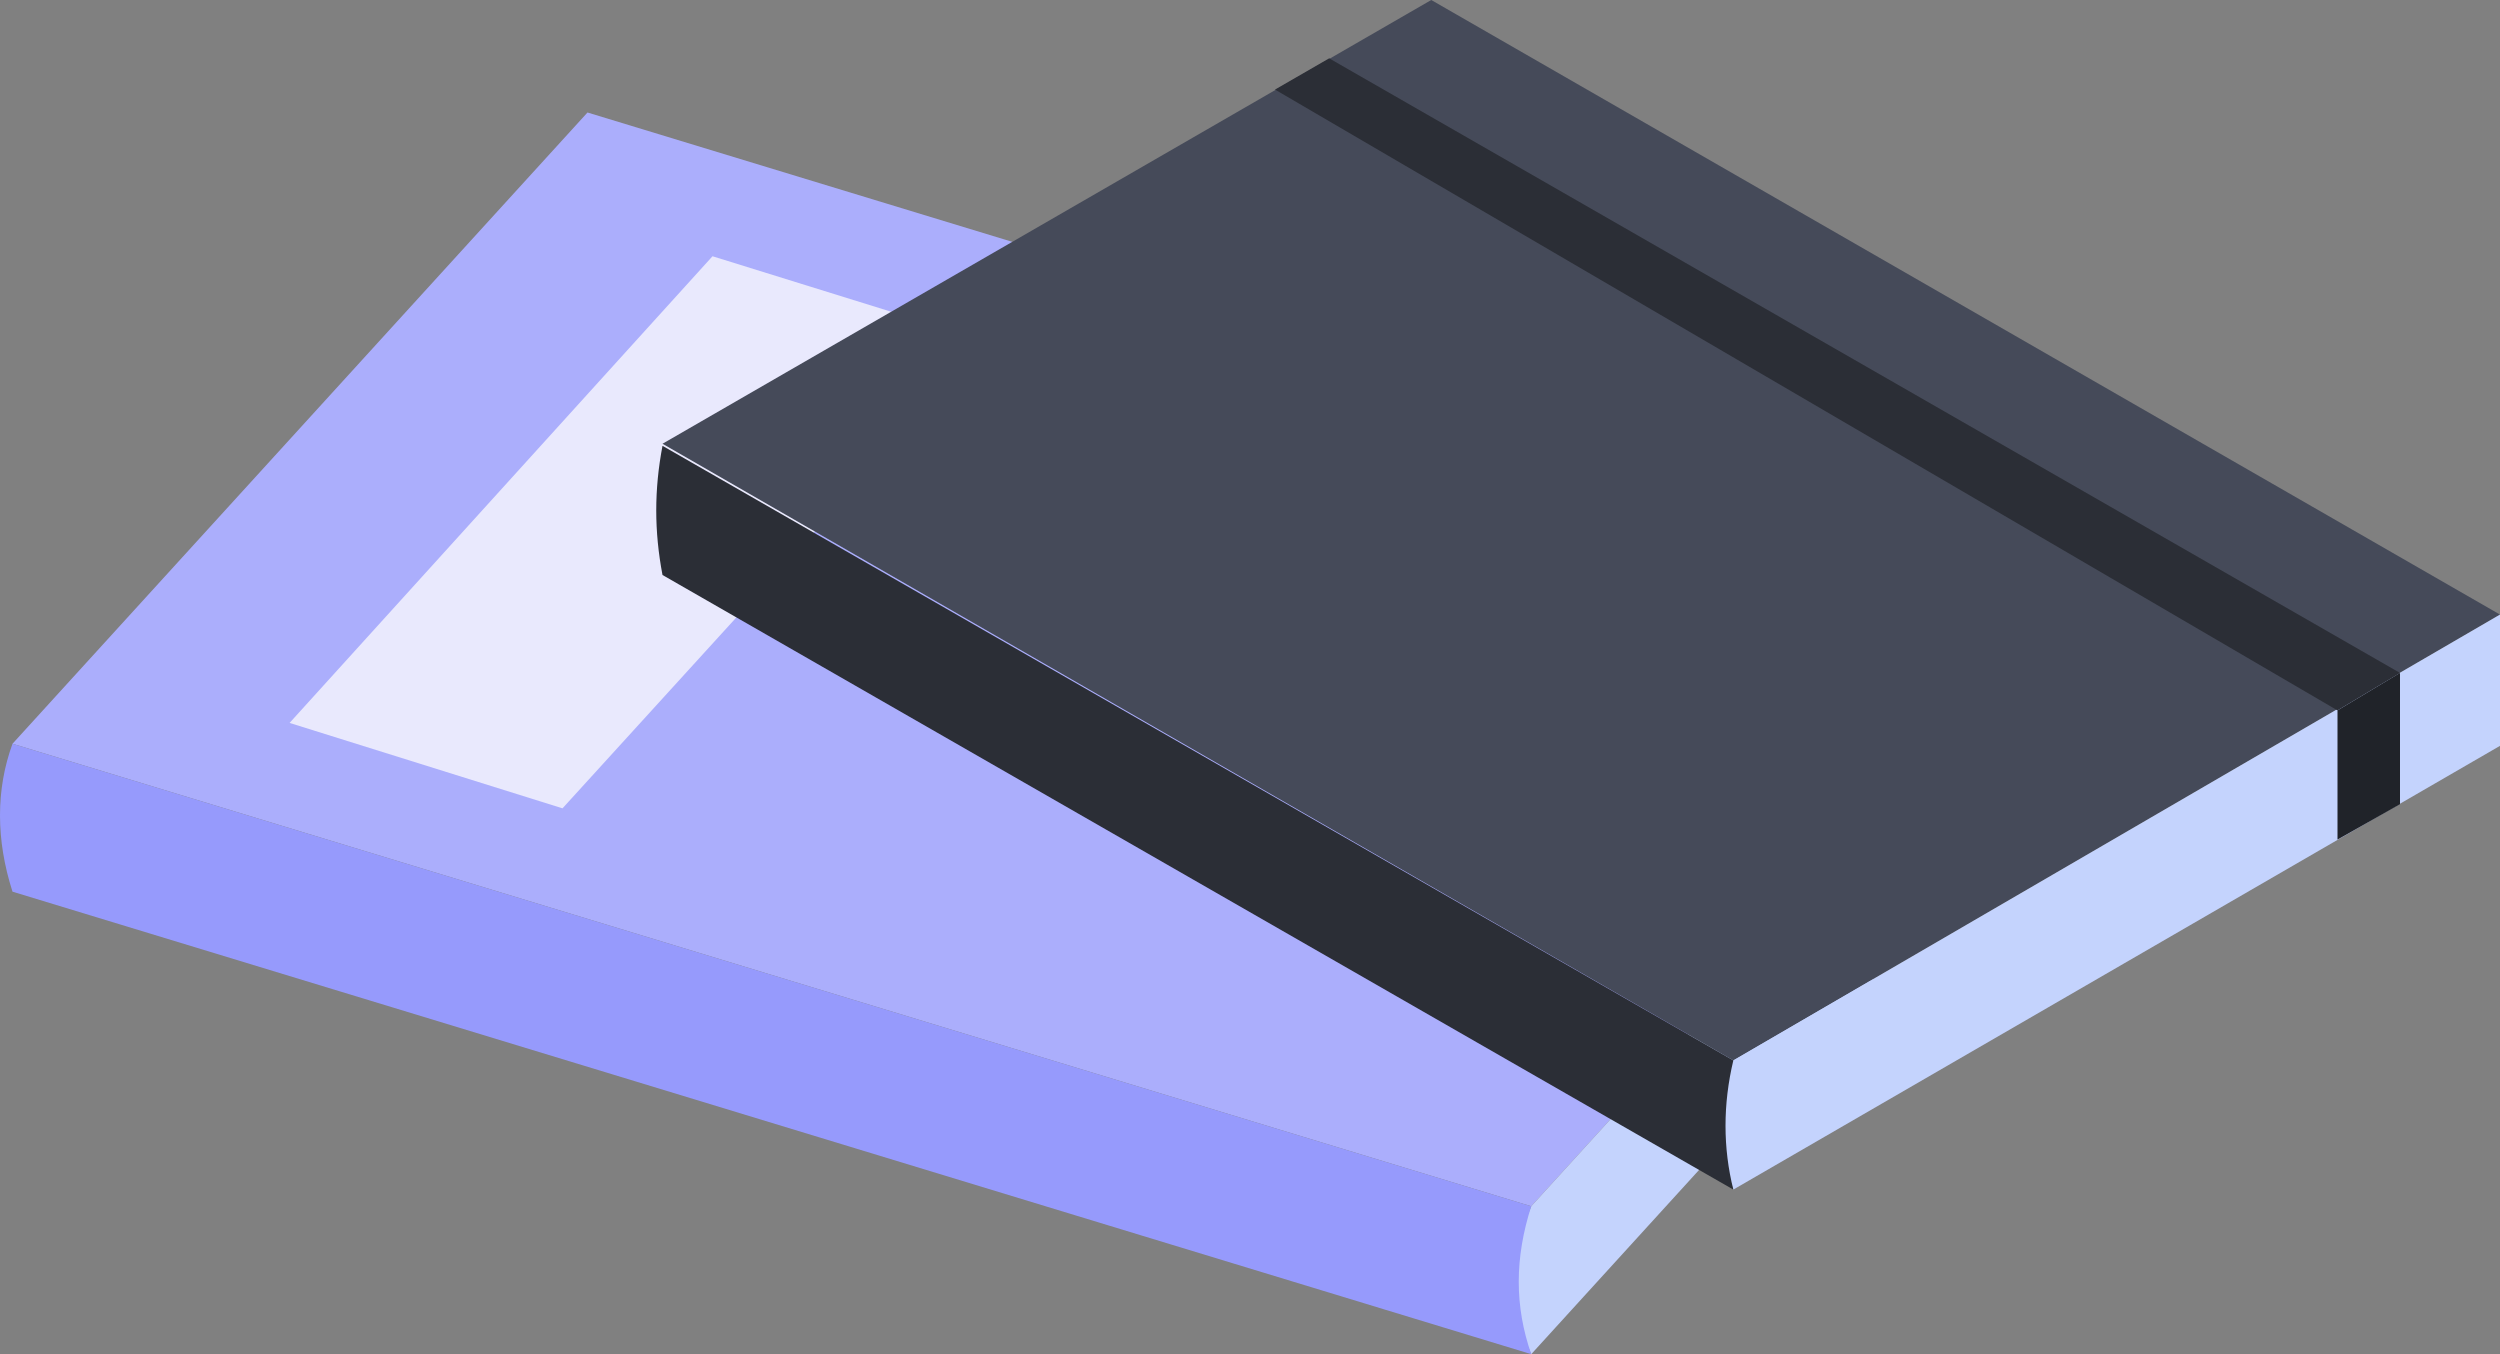
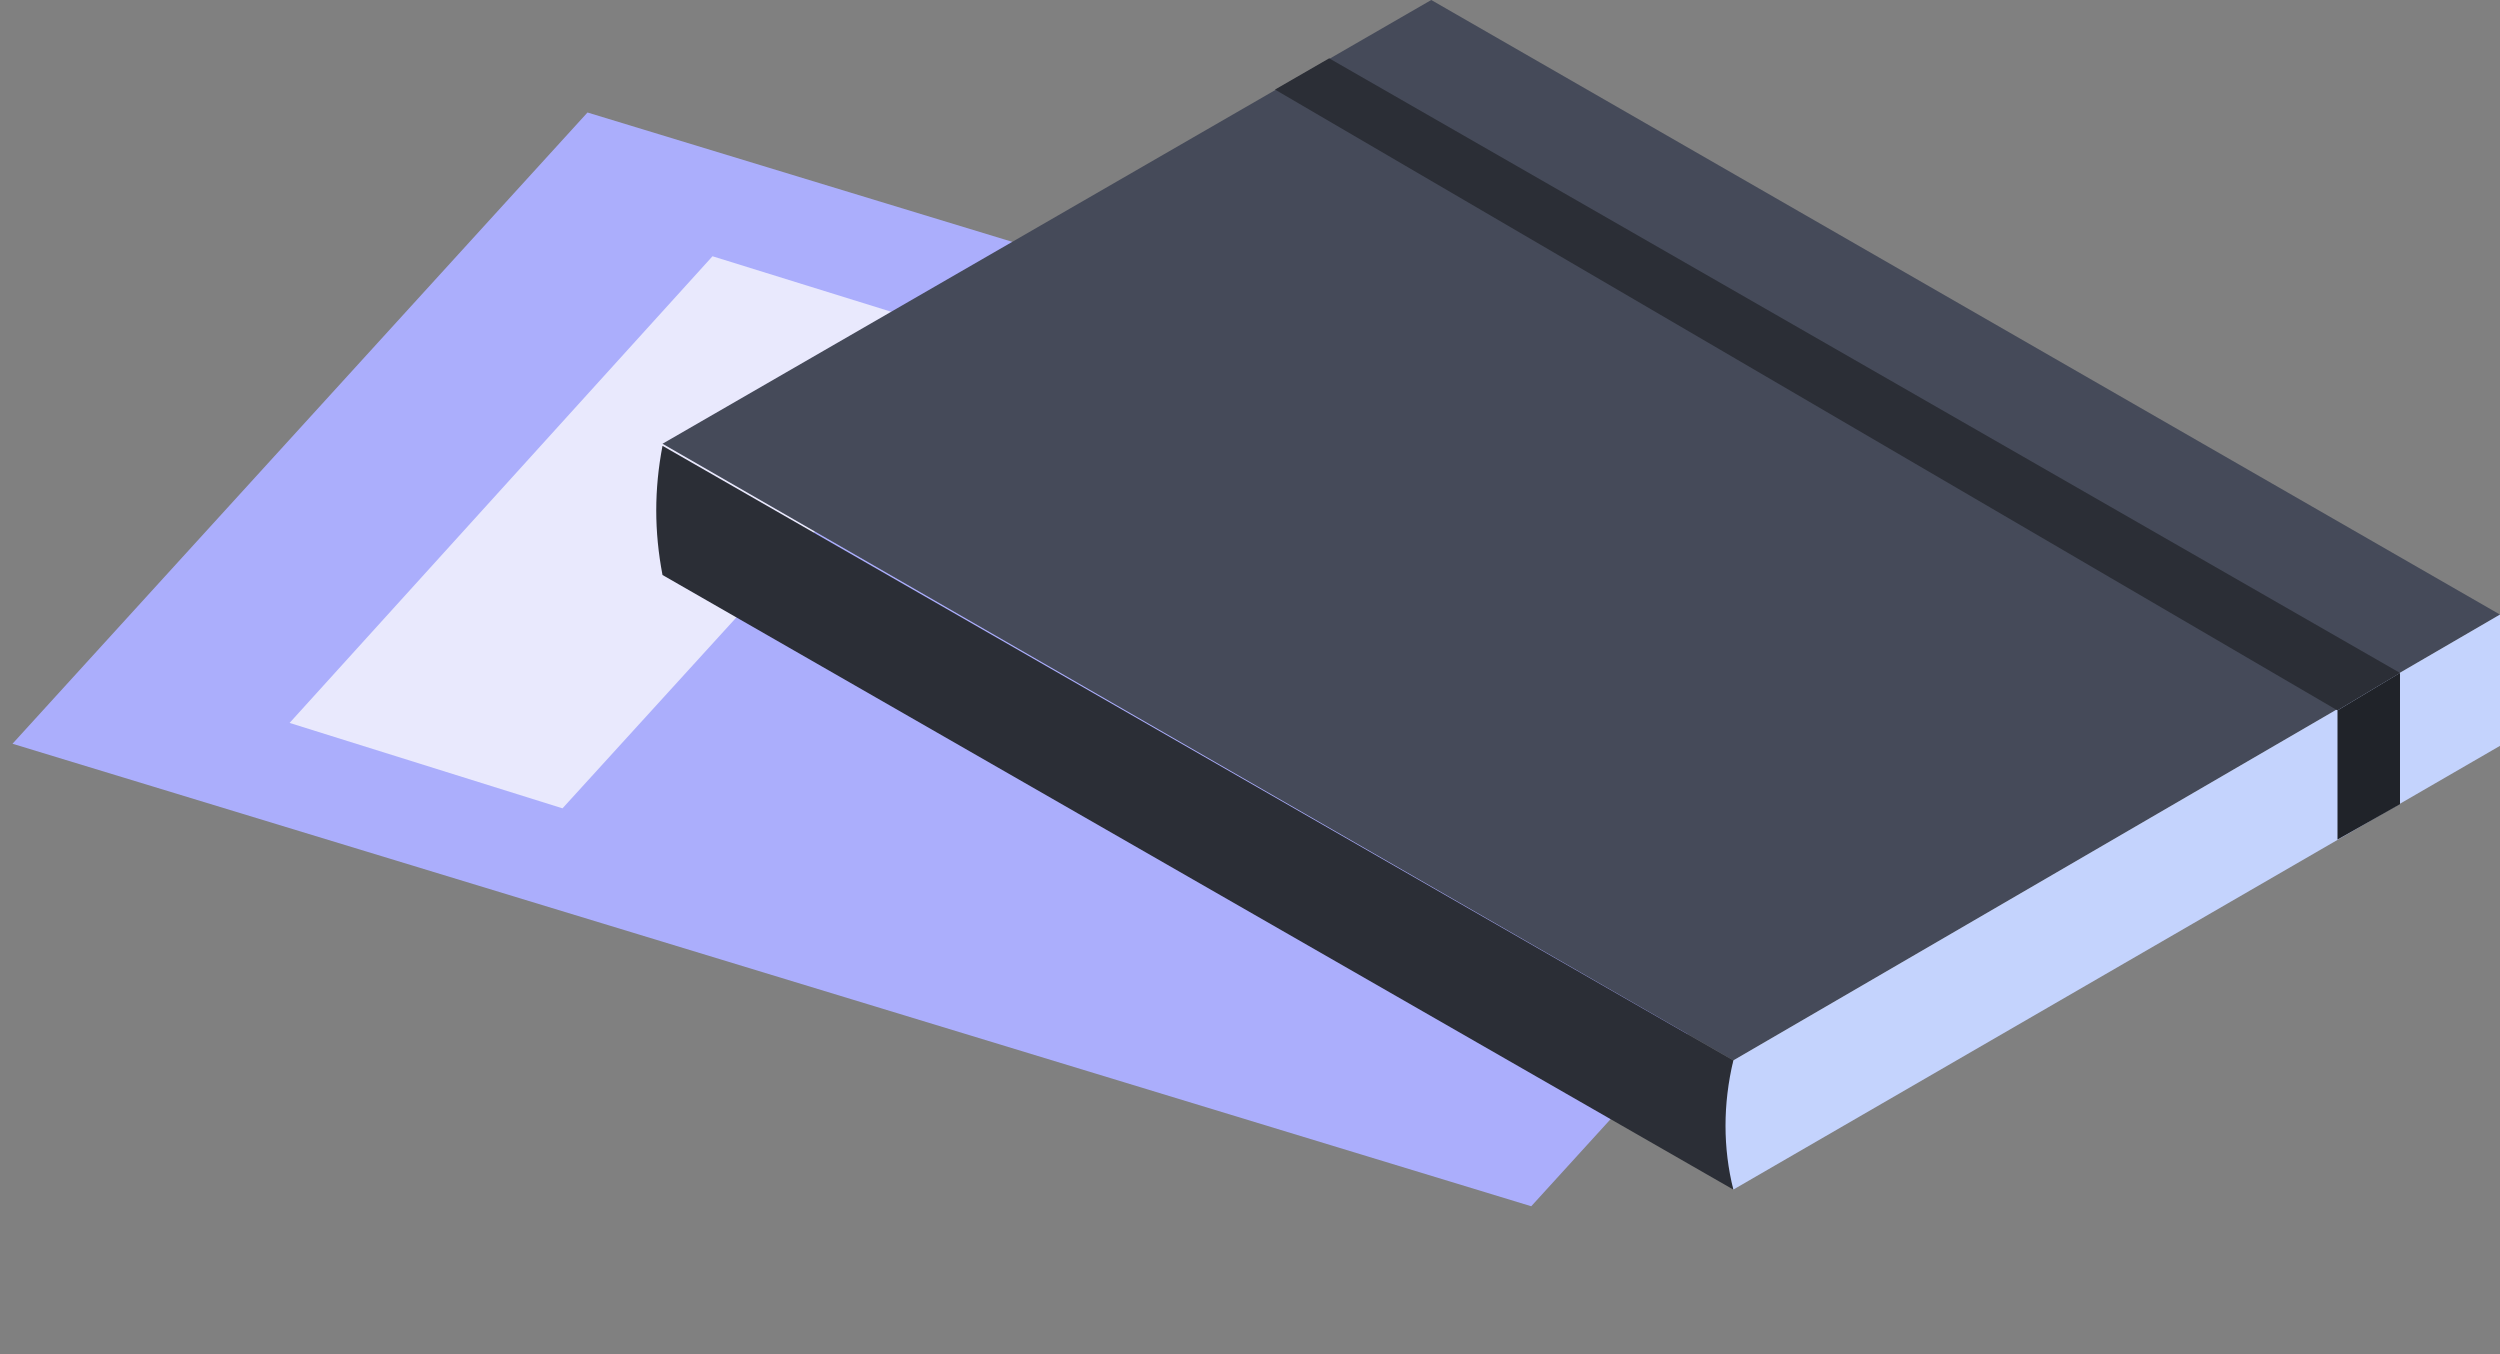
<svg xmlns="http://www.w3.org/2000/svg" version="1.1" id="레이어_1" x="0px" y="0px" width="120px" height="65px" viewBox="0 0 120 65" style="enable-background:new 0 0 120 65;" xml:space="preserve">
  <rect x="0" y="0" width="120" height="65" fill="#808080" stroke="none" />
  <style type="text/css">
	.st0{enable-background:new    ;}
	.st1{fill:#ABAEFC;}
	.st2{fill:#E9E9FD;}
	.st3{fill:#C4D3FD;}
	.st4{fill:#969AFC;}
	.st5{fill:#454A59;}
	.st6{fill:#2B2E36;}
	.st7{fill:#202329;}
</style>
  <g>
    <g>
      <g class="st0">
        <g>
          <polygon class="st1" points="101.1,27.6 73.5,57.9 0.6,35.7 28.2,5.4     " />
        </g>
        <g>
          <polygon class="st2" points="47.4,16.4 27,38.8 13.9,34.7 34.2,12.3     " />
        </g>
        <g>
-           <polygon class="st3" points="101.1,27.6 101.1,34.7 73.5,65 72,61.6 73.5,57.9     " />
-         </g>
+           </g>
        <g>
-           <path class="st4" d="M73.5,57.9c-0.8,2.5-0.8,4.8,0,7.1L0.6,42.8c-0.8-2.5-0.8-4.9,0-7.1L73.5,57.9z" />
-         </g>
+           </g>
      </g>
    </g>
    <g>
      <g class="st0">
        <g>
          <polygon class="st5" points="120,29.5 83.2,50.9 31.8,21.3 68.7,0     " />
        </g>
        <g>
          <polygon class="st3" points="120,29.5 120,35.8 83.2,57.1 82.1,54 83.2,50.9     " />
        </g>
        <g>
          <path class="st6" d="M83.2,50.9c-0.5,2.1-0.5,4.2,0,6.2L31.8,27.6c-0.4-2.1-0.4-4.1,0-6.2L83.2,50.9z" />
        </g>
      </g>
      <polygon class="st6" points="63.8,2.8 61.2,4.3 112.2,34.1 115.2,32.3   " />
      <polygon class="st7" points="112.2,34.1 112.2,40.3 115.2,38.6 115.2,32.3   " />
    </g>
  </g>
</svg>